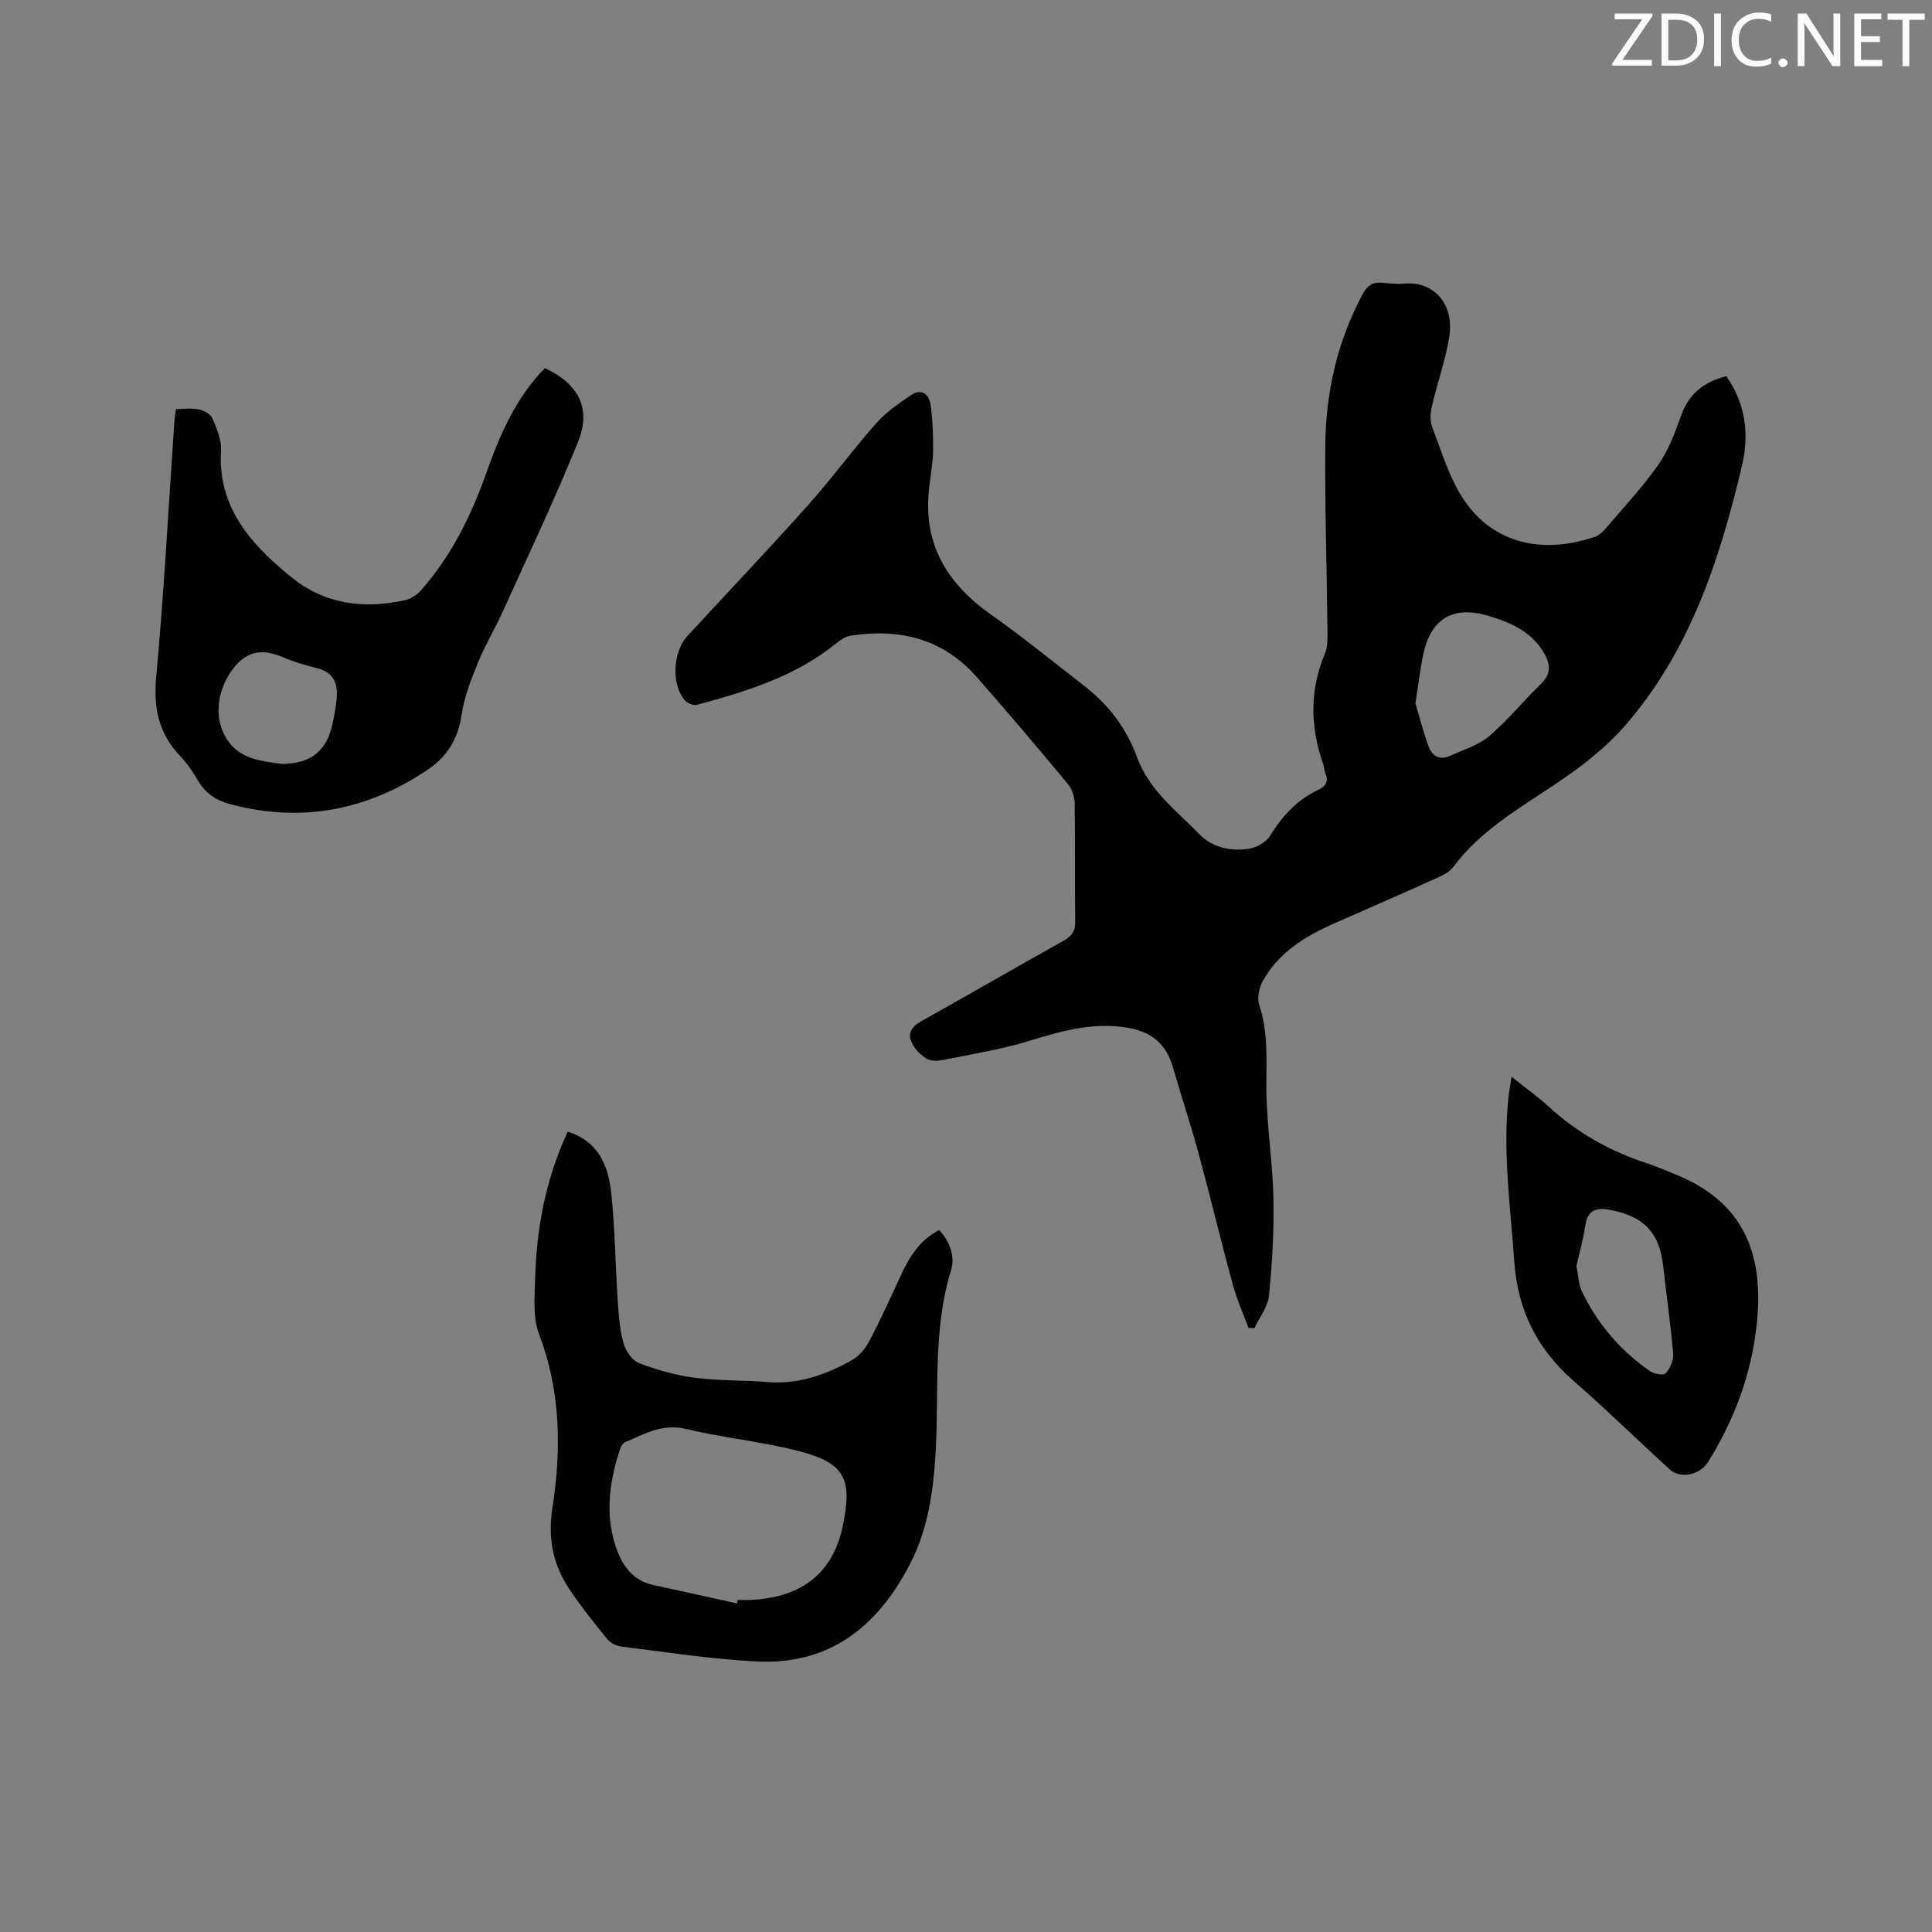
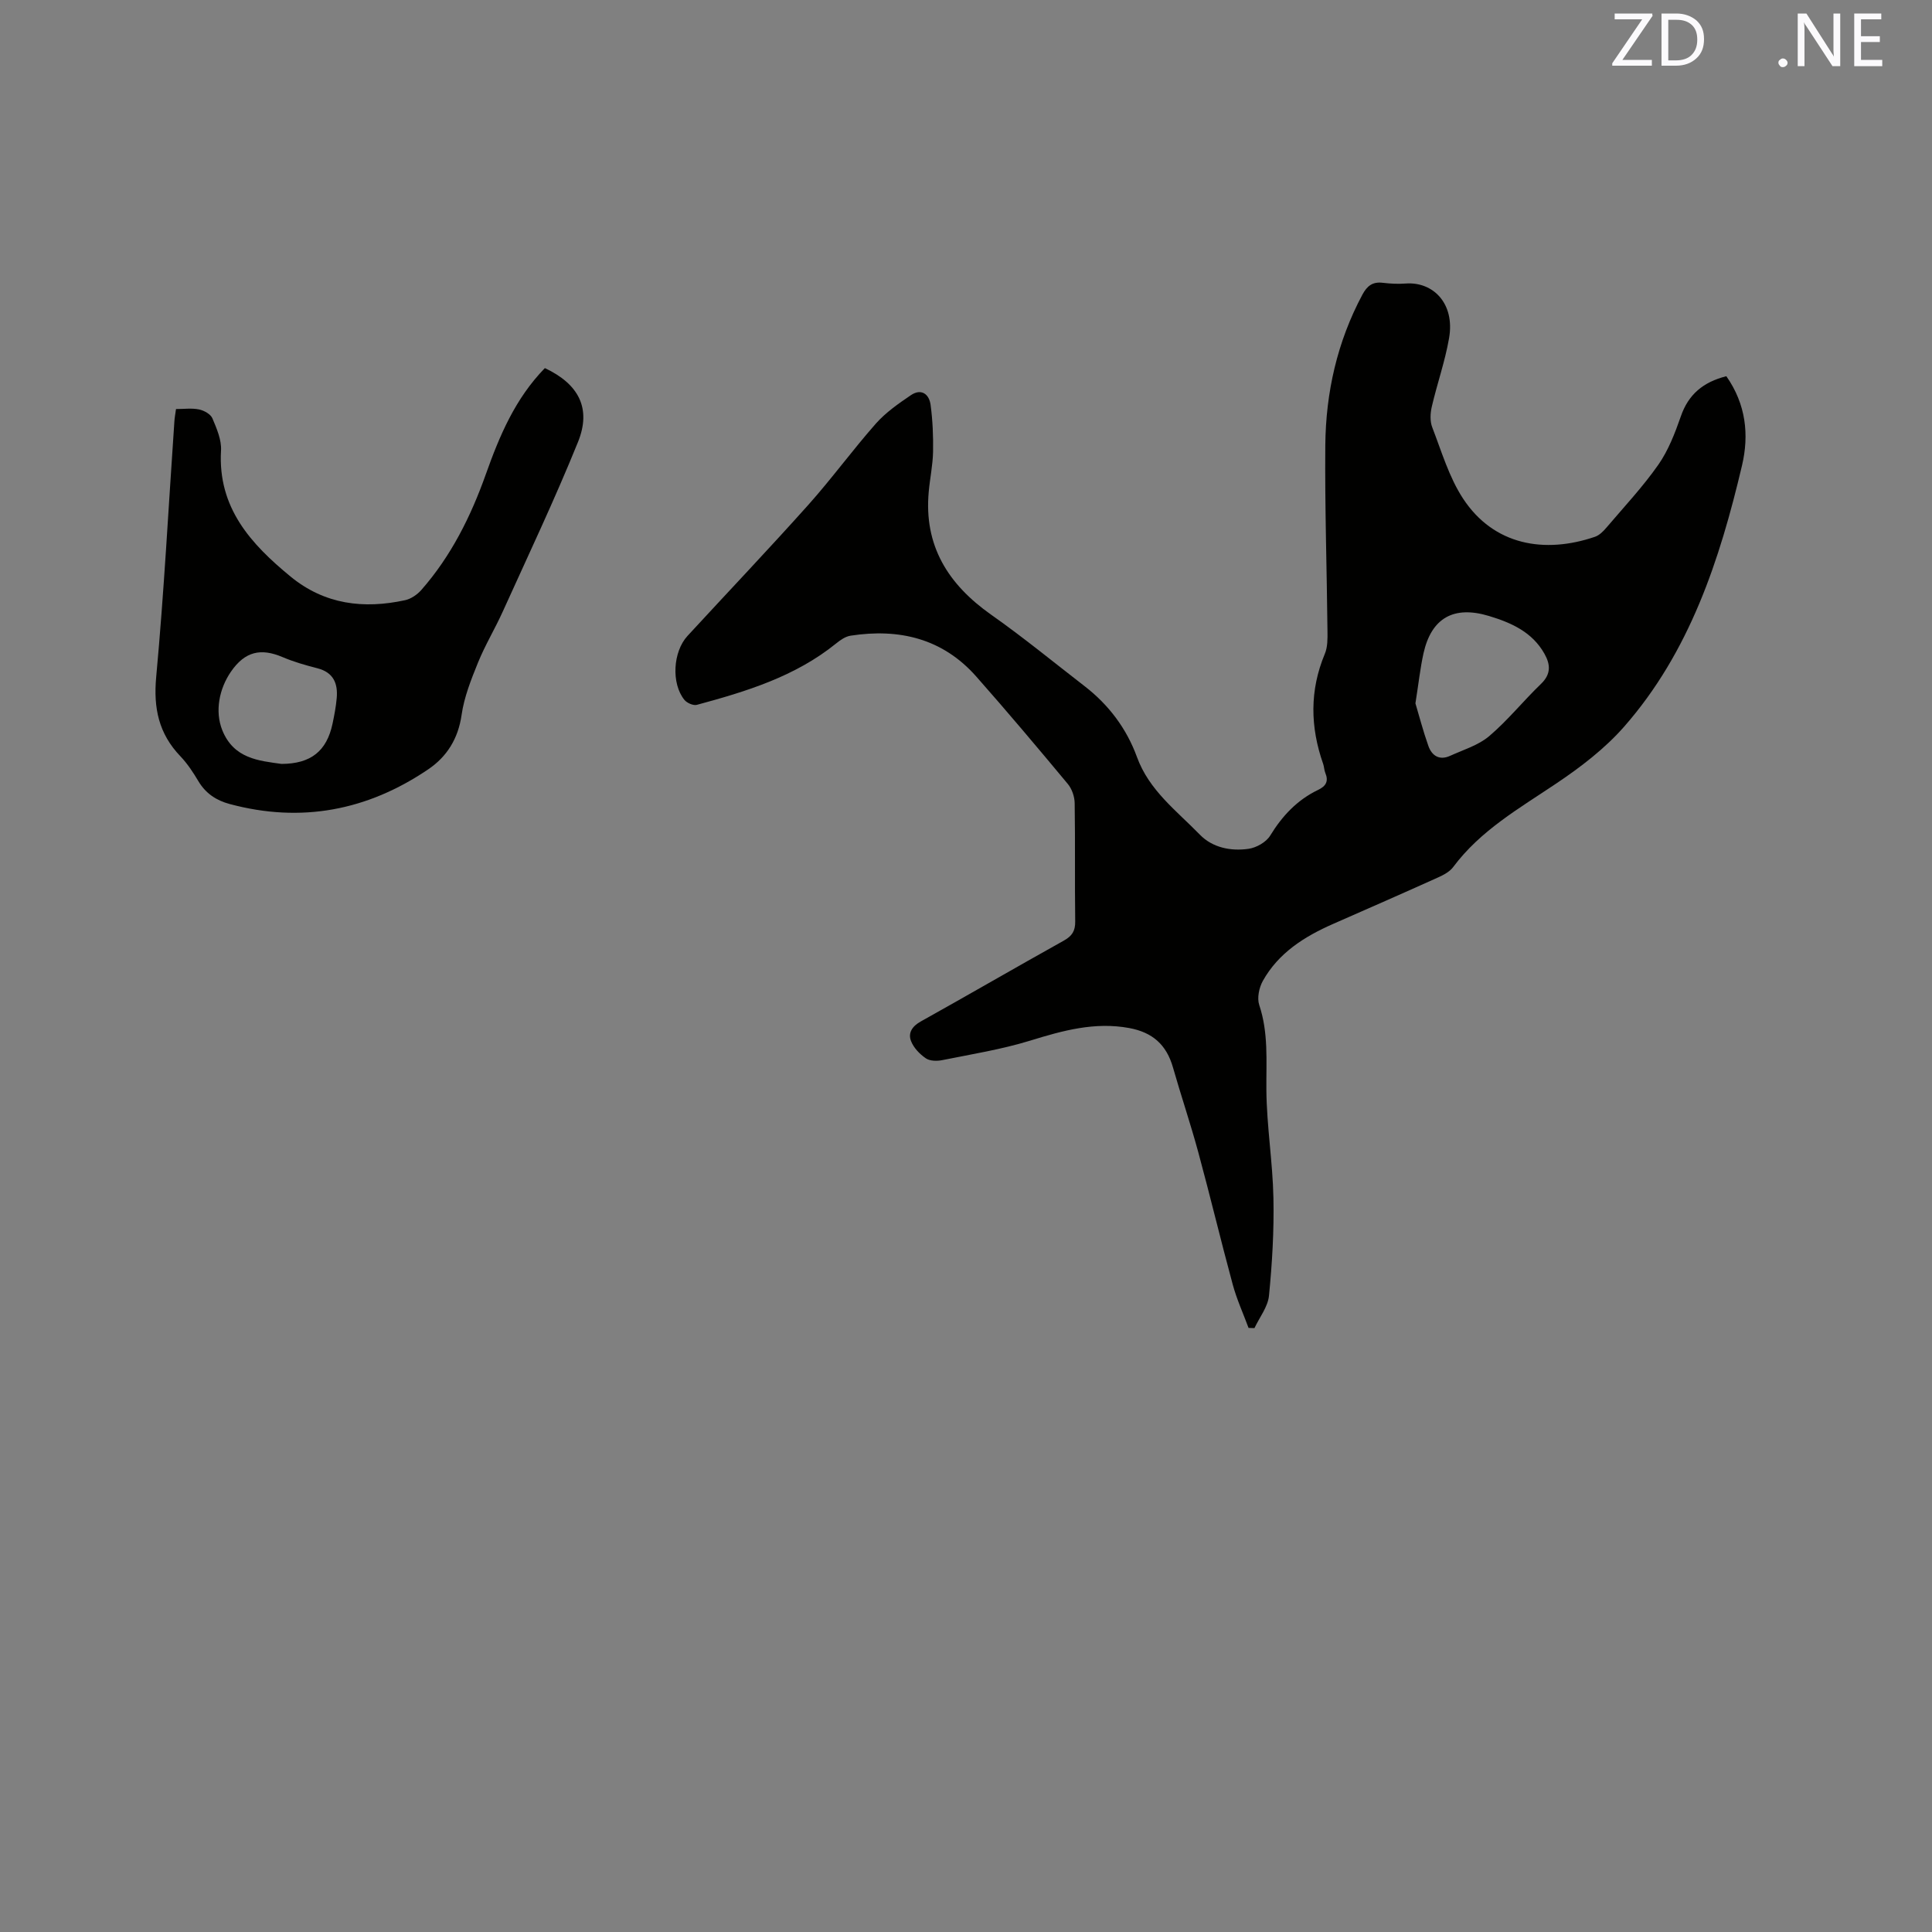
<svg xmlns="http://www.w3.org/2000/svg" enable-background="new 0 0 400 400" viewBox="0 0 400 400">
  <rect x="0" y="0" width="400" height="400" fill="#808080" stroke="none" />
  <path d="m357.42 77.89c4.08 5.82 4.73 12.16 3.25 18.46-4.62 19.6-10.84 38.64-24.43 54.12-3.99 4.54-8.99 8.36-14.04 11.75-7.66 5.15-15.68 9.7-21.34 17.3-.71.95-1.96 1.62-3.09 2.13-7.23 3.26-14.5 6.45-21.77 9.64-5.93 2.61-11.29 5.98-14.54 11.79-.78 1.4-1.23 3.55-.75 4.99 1.94 5.79 1.43 11.64 1.48 17.57.06 7.47 1.31 14.93 1.46 22.41.14 6.73-.26 13.51-.92 20.21-.23 2.31-1.96 4.48-3.01 6.71-.41-.01-.82-.03-1.22-.04-1.11-3-2.45-5.93-3.28-9-2.47-9.09-4.65-18.25-7.12-27.34-1.6-5.9-3.57-11.7-5.25-17.59-1.35-4.73-4.25-7.26-9.03-8.15-7.16-1.33-13.78.52-20.53 2.6-5.92 1.82-12.11 2.81-18.21 4.04-1.09.22-2.56.2-3.4-.38-1.27-.87-2.52-2.17-3.06-3.57-.66-1.7.25-3.08 2.04-4.07 9.9-5.52 19.7-11.21 29.6-16.73 1.7-.95 2.38-2 2.35-3.97-.11-8.16.02-16.33-.11-24.49-.02-1.35-.57-2.95-1.42-3.97-6.24-7.5-12.52-14.96-18.98-22.27-6.95-7.85-15.93-9.98-25.99-8.43-1.06.16-2.13.9-3 1.61-8.46 6.85-18.59 9.94-28.83 12.71-.74.2-2.07-.39-2.59-1.04-2.74-3.4-2.37-9.95.65-13.23 8.33-9.05 16.81-17.96 25.01-27.13 4.86-5.44 9.17-11.37 14-16.84 2.04-2.3 4.68-4.14 7.25-5.88 2.14-1.44 3.77-.23 4.07 2.01.43 3.21.57 6.5.51 9.74-.06 2.74-.64 5.46-.89 8.2-1.05 11.2 3.99 19.22 12.92 25.51 6.65 4.68 12.95 9.85 19.39 14.83 4.97 3.85 8.66 8.77 10.79 14.62 2.52 6.94 8.23 11.15 13.04 16.1 2.62 2.69 6.4 3.44 10.06 2.92 1.63-.23 3.66-1.38 4.49-2.74 2.51-4.1 5.61-7.4 9.94-9.47 1.61-.77 2.19-1.8 1.47-3.51-.24-.58-.23-1.25-.44-1.85-2.69-7.65-2.83-15.22.35-22.82.58-1.39.56-3.11.54-4.67-.13-12.83-.56-25.65-.45-38.48.1-10.93 2.46-21.42 7.67-31.18.98-1.83 2.12-2.73 4.23-2.47 1.57.19 3.18.27 4.76.15 5.6-.41 10.23 4.07 8.96 11.34-.83 4.78-2.47 9.41-3.57 14.15-.32 1.36-.4 3.02.09 4.28 1.93 5 3.48 10.33 6.37 14.74 6.37 9.71 16.9 11.48 27.31 7.93.92-.31 1.75-1.15 2.4-1.92 3.64-4.28 7.51-8.41 10.72-12.99 2.08-2.97 3.45-6.54 4.66-10 1.56-4.56 4.63-7.13 9.43-8.34zm-64.37 67.73c.73 2.44 1.57 5.68 2.68 8.82.72 2.03 2.29 3.05 4.49 2.05 2.76-1.26 5.86-2.18 8.1-4.08 3.85-3.27 7.06-7.29 10.72-10.81 2.11-2.03 1.98-4.01.72-6.25-2.53-4.5-6.86-6.42-11.49-7.82-7.28-2.2-11.91.4-13.55 7.73-.68 3.09-1.02 6.26-1.67 10.36z" fill="#010100" />
-   <path d="m117.54 234.3c6.47 2.05 8.43 7.17 9.02 12.77.78 7.36.84 14.8 1.33 22.19.2 2.95.41 5.96 1.19 8.79.44 1.6 1.77 3.62 3.19 4.16 3.71 1.42 7.65 2.52 11.59 3.04 4.92.65 9.94.46 14.9.88 6.41.55 12.13-1.45 17.55-4.49 1.47-.82 2.8-2.34 3.6-3.85 2.36-4.48 4.46-9.1 6.58-13.7 1.76-3.81 3.88-7.29 7.95-9.43 2.24 2.4 3.34 5.51 2.45 8.38-3.86 12.53-2.4 25.44-3.21 38.17-.49 7.57-1.52 15.05-4.91 21.86-6.55 13.19-16.58 21.69-32.09 20.92-9.37-.46-18.69-1.94-28.02-3.08-1.04-.13-2.28-.75-2.93-1.55-2.8-3.45-5.6-6.92-8.03-10.62-3.3-5.04-4.29-10.49-3.32-16.65 1.9-12.14 1.68-24.19-2.81-35.99-1.25-3.28-.88-7.29-.79-10.95.26-10.55 2.09-20.81 6.76-30.85zm35.05 97.67c.05-.24.1-.48.15-.72.95 0 1.91.04 2.86-.01 10.52-.55 16.85-5.65 18.86-15.19 2.11-10 .46-13.21-9.39-15.7-7.57-1.92-15.43-2.67-23.02-4.5-4.88-1.18-8.6 1.03-12.61 2.74-.48.2-.89.89-1.07 1.43-2.15 6.55-3.13 13.21-.97 19.93 1.27 3.95 3.42 7.26 7.94 8.23 5.75 1.23 11.49 2.53 17.25 3.79z" fill="#010100" />
  <path d="m112.81 76.21c7.01 3.3 9.68 8.34 6.85 15.32-4.8 11.86-10.29 23.43-15.57 35.09-1.61 3.57-3.66 6.95-5.13 10.57-1.42 3.5-2.86 7.12-3.39 10.81-.7 4.93-3.05 8.67-6.91 11.28-12.58 8.53-26.3 11.17-41.12 7.18-2.76-.74-4.96-2.19-6.47-4.73-1.08-1.82-2.27-3.63-3.72-5.15-4.48-4.68-5.61-9.96-5.01-16.44 1.63-17.62 2.55-35.31 3.77-52.97.05-.73.19-1.45.33-2.48 1.63 0 3.25-.23 4.76.08 1.04.21 2.41.97 2.78 1.85.89 2.11 1.91 4.47 1.78 6.66-.69 11.83 6.16 19.33 14.42 26.11 7.04 5.77 15.11 6.74 23.7 4.87 1.22-.27 2.5-1.15 3.34-2.1 6.17-7.02 10.26-15.23 13.37-23.98 2.82-7.93 6.05-15.63 12.22-21.97zm-54.53 81.95c6.1-.02 9.36-2.68 10.56-8.29.37-1.75.71-3.52.87-5.3.28-3.05-.66-5.36-3.99-6.21-2.45-.63-4.91-1.33-7.23-2.32-4.46-1.89-7.76-1.21-10.68 3.03-2.42 3.52-3.36 8.17-1.79 12.11 2.39 5.92 7.58 6.32 12.26 6.98z" fill="#010100" />
-   <path d="m312.96 222.94c2.96 2.37 5.48 4.14 7.73 6.21 5.95 5.48 12.81 9.27 20.46 11.75 1.81.59 3.55 1.37 5.32 2.07 14.59 5.75 18.83 16.59 17.23 31.31-1.12 10.3-4.62 19.71-10.1 28.46-1.65 2.63-5.67 3.54-7.93 1.47-6.63-6.06-13.06-12.36-19.83-18.27-7.59-6.62-11.62-14.65-12.33-24.8-.8-11.51-2.47-22.97-1.13-34.55.14-1.01.33-2.02.58-3.65zm13.42 39.18c.42 2.02.45 3.81 1.15 5.29 3.21 6.7 7.96 12.19 14.04 16.45.86.6 2.88.95 3.29.48.91-1.04 1.67-2.72 1.55-4.07-.5-6.01-1.39-11.98-2.04-17.97-.76-6.98-3.84-10.35-10.75-11.76-2.88-.59-4.88-.26-5.41 3.2-.42 2.91-1.24 5.76-1.83 8.38z" fill="#010100" />
  <g fill="#fbfafc">
    <path d="m342.2 3.2-6.3 9.2h6.1v1.2h-8.2v-.5l6.2-9.1h-5.7v-1.2h7.8v.4z" />
    <path d="m344 13.7v-10.9h3.1c1.6 0 3 .5 4.1 1.4 1.1 1 1.6 2.2 1.6 3.9s-.5 3-1.6 4-2.5 1.5-4.2 1.5h-3zm1.4-9.6v8.4h1.6c1.4 0 2.5-.4 3.2-1.1.8-.8 1.2-1.8 1.2-3.2s-.4-2.4-1.2-3.1-1.8-1-3.1-1z" />
-     <path d="m356.3 2.8v10.9h-1.4v-10.9z" />
-     <path d="m366.6 13.2c-.8.4-1.8.6-3 .6-1.6 0-2.8-.5-3.7-1.5s-1.4-2.3-1.4-3.9c0-1.7.5-3.2 1.6-4.2s2.4-1.6 4-1.6c1 0 1.9.1 2.6.4v1.5c-.8-.4-1.6-.6-2.6-.6-1.2 0-2.2.4-3 1.2s-1.1 1.9-1.1 3.3c0 1.3.4 2.3 1.1 3.1s1.6 1.1 2.8 1.1c1.1 0 2-.2 2.8-.7v1.3z" />
    <path d="m368.2 13c0-.3.1-.5.3-.6.2-.2.4-.3.6-.3.3 0 .5.1.7.3s.3.4.3.6-.1.5-.3.6c-.2.2-.4.3-.7.3s-.5-.1-.6-.3c-.2-.2-.3-.4-.3-.6z" />
    <path d="m381.1 13.7h-1.7l-5.5-8.4c-.2-.2-.3-.5-.4-.7 0 .2.1.8.1 1.5v7.6h-1.4v-10.9h1.8l5.3 8.3c.3.4.4.6.4.8 0-.3-.1-.8-.1-1.6v-7.5h1.4v10.9z" />
    <path d="m389.7 13.7h-5.8v-10.9h5.6v1.2h-4.2v3.5h3.9v1.2h-3.9v3.7h4.4z" />
-     <path d="m398.4 4.1h-3.1v9.6h-1.4v-9.6h-3.1v-1.3h7.7v1.3z" />
  </g>
</svg>